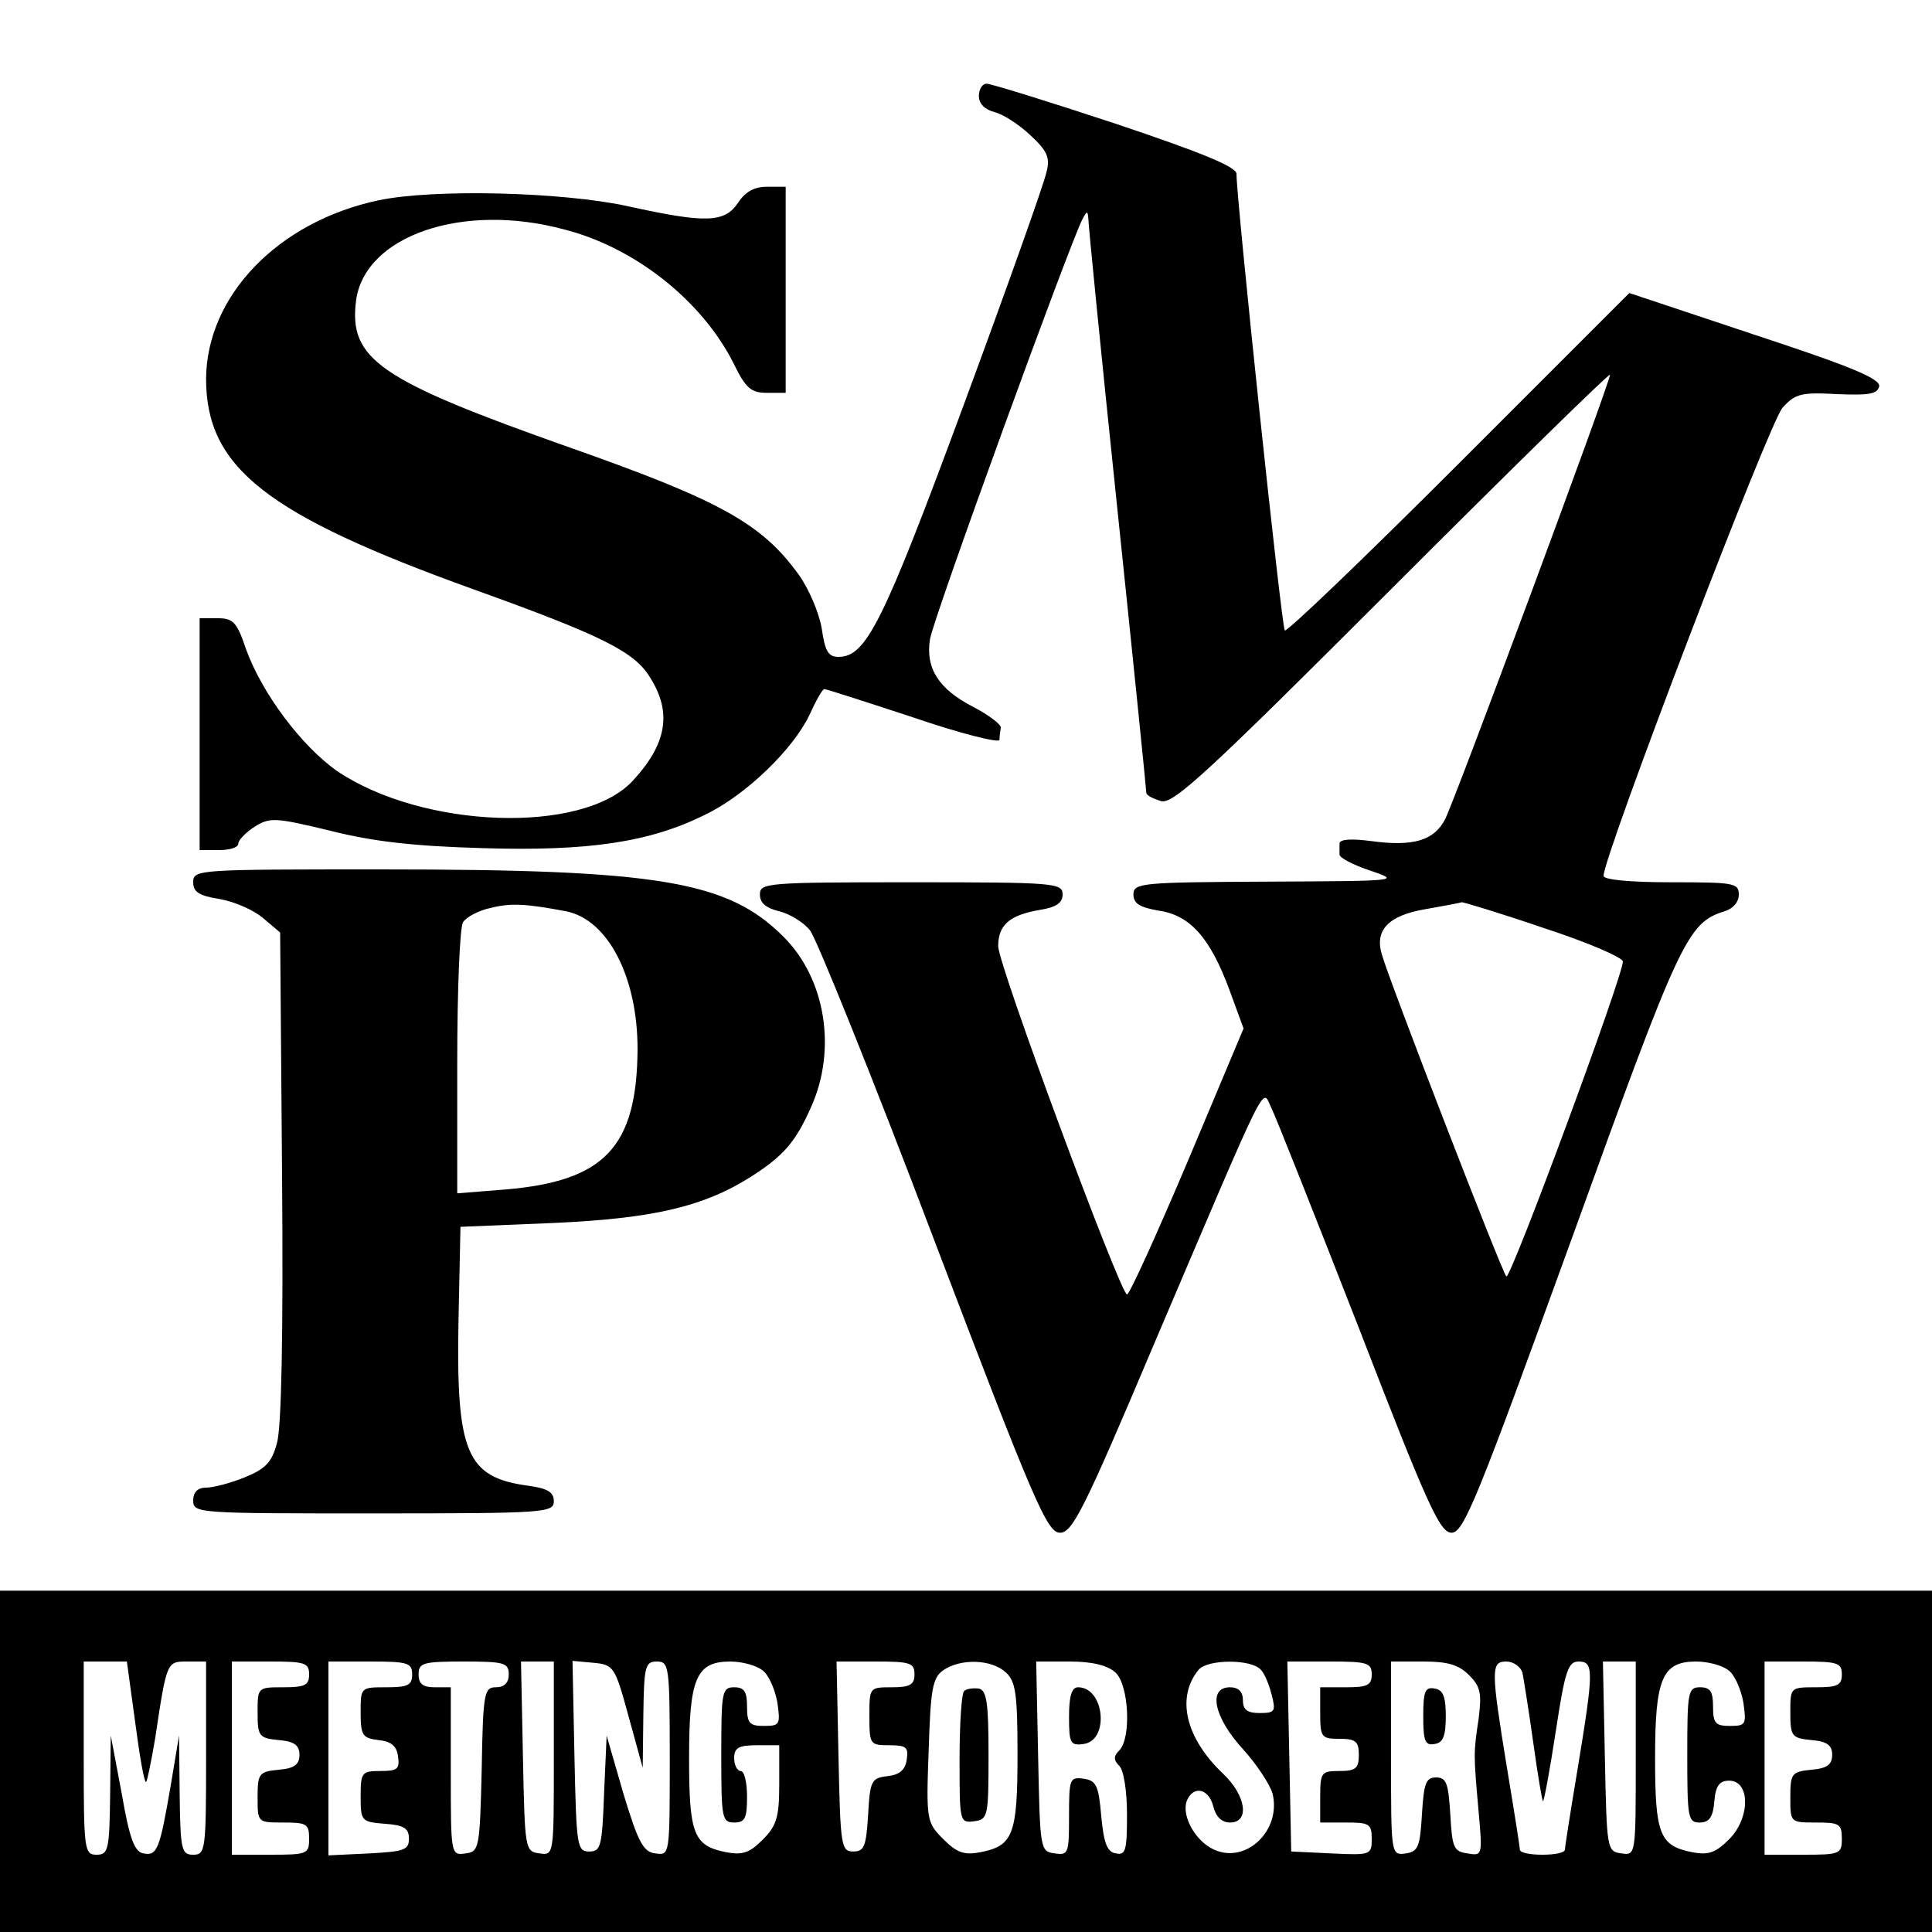
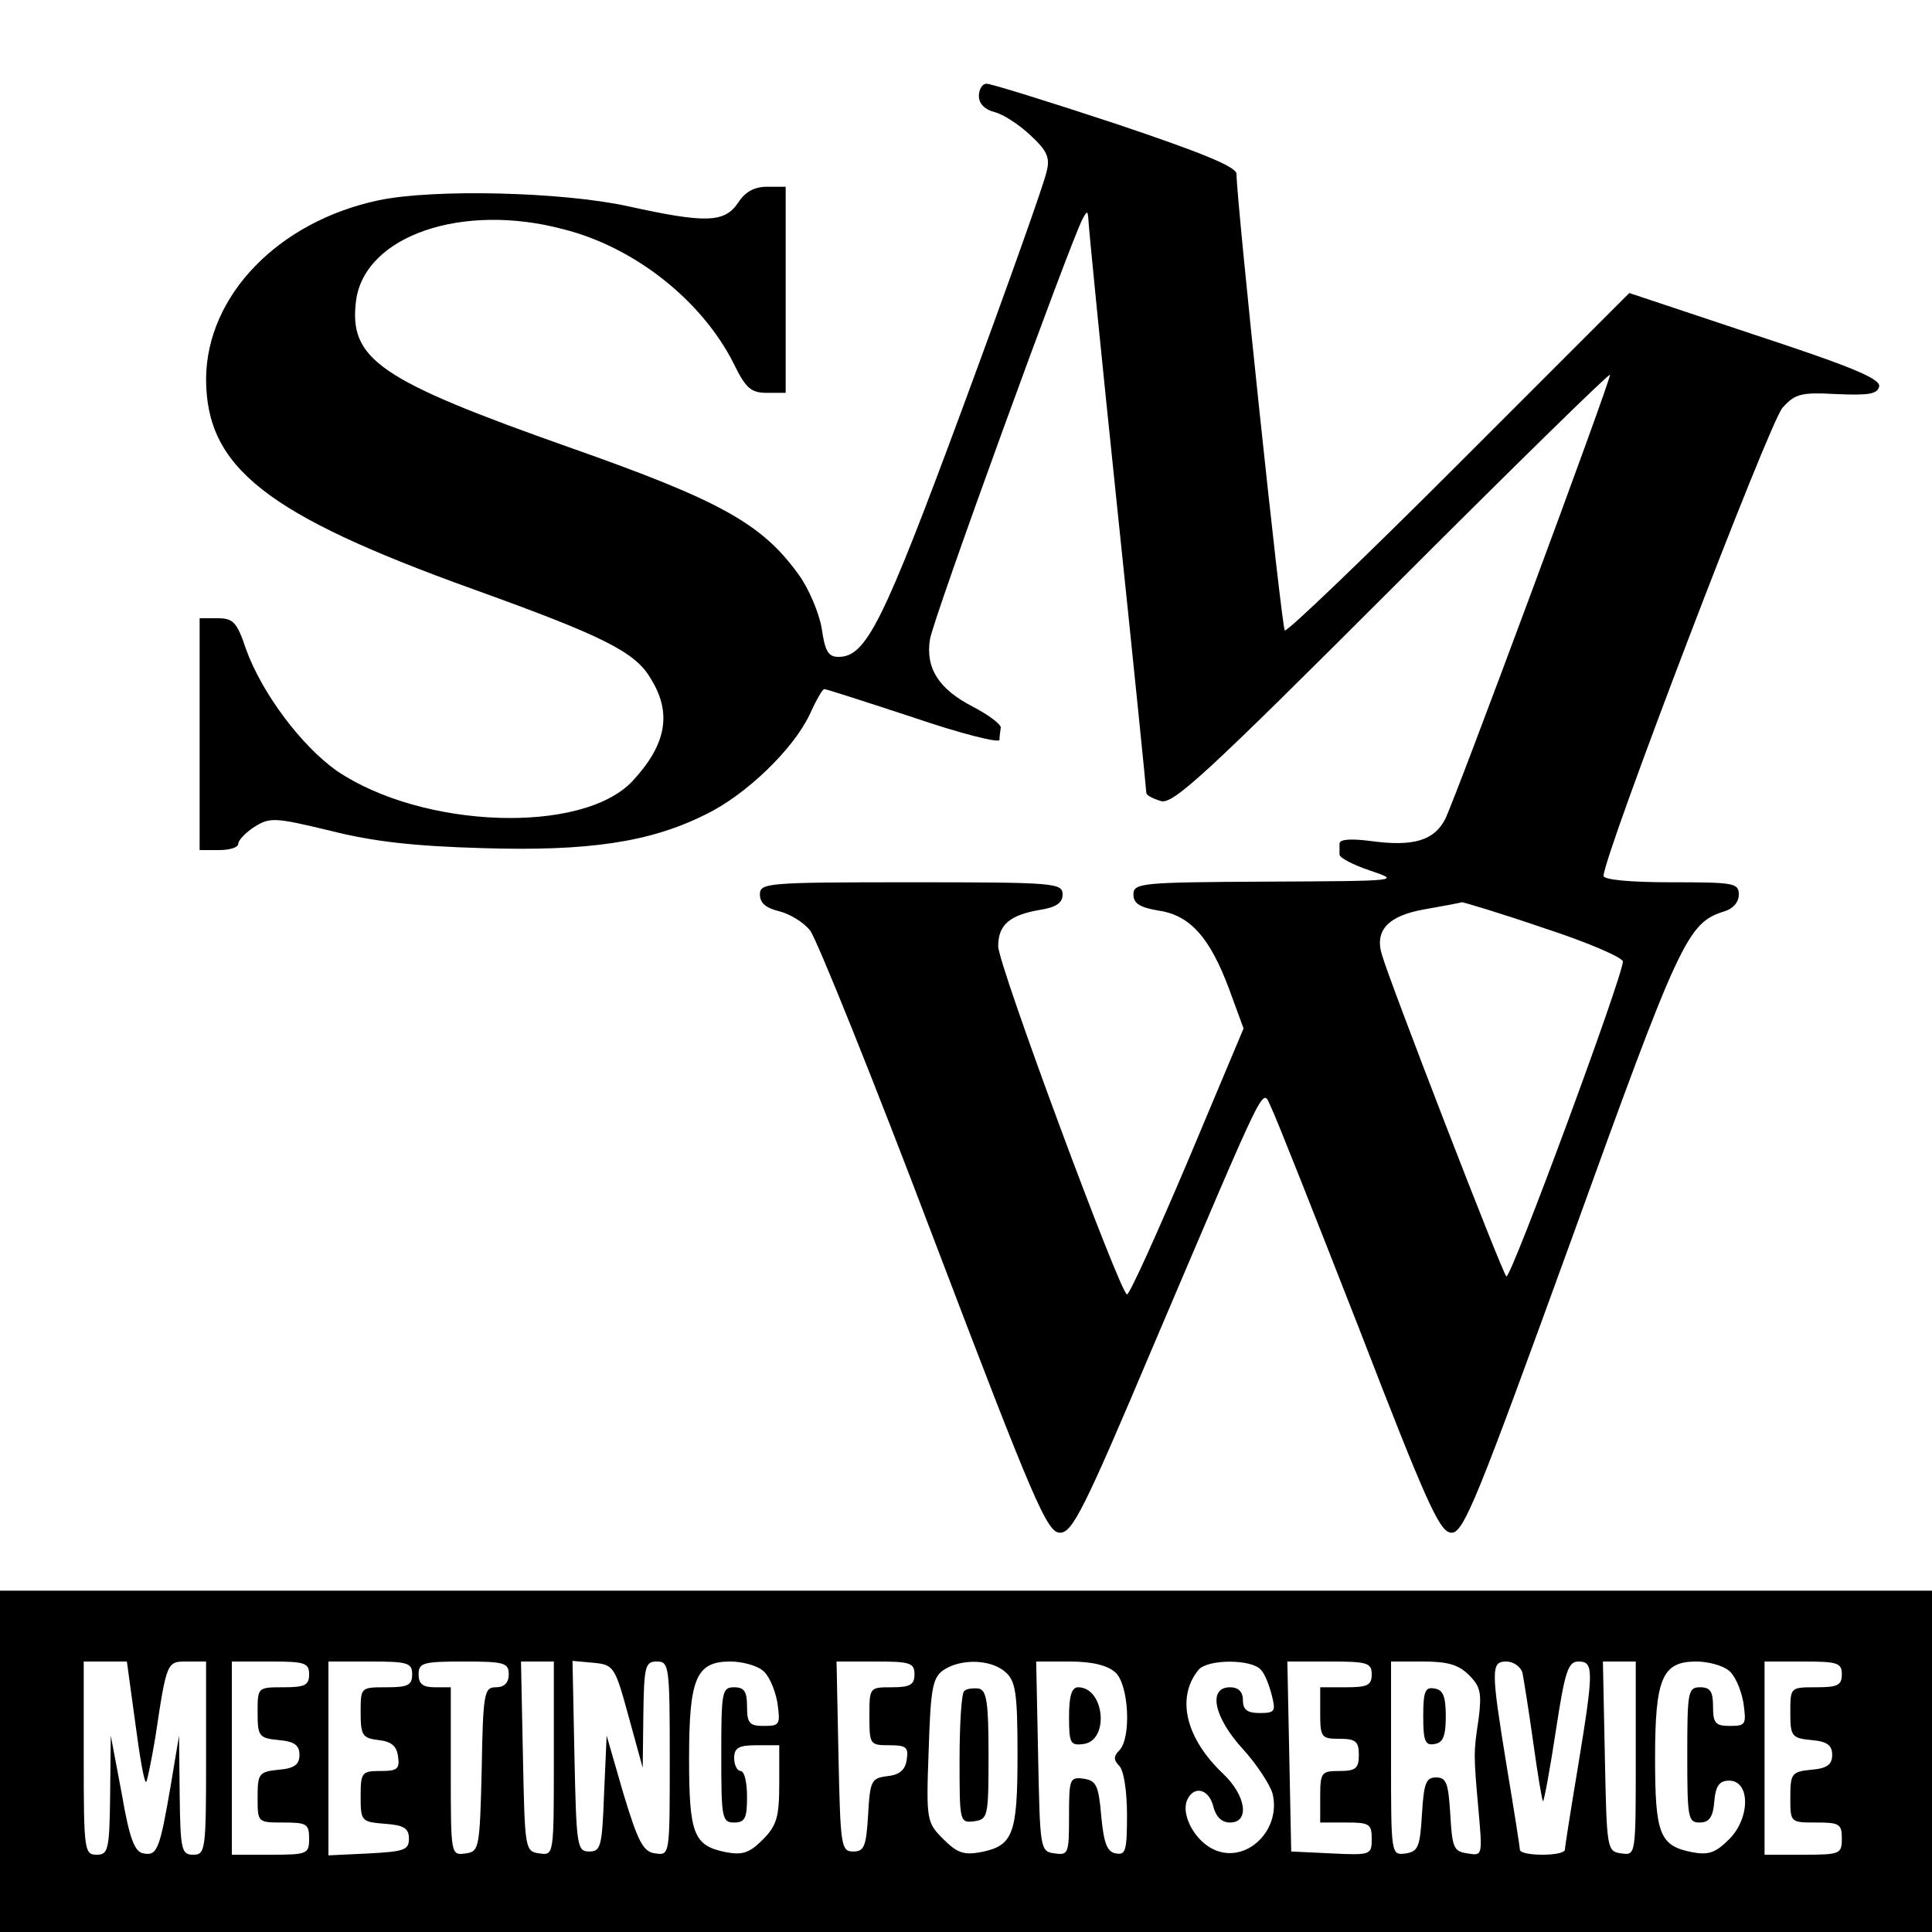
<svg xmlns="http://www.w3.org/2000/svg" version="1.0" width="300pt" height="300pt" viewBox="0 0 300 300" preserveAspectRatio="xMidYMid meet">
  <g transform="translate(0,300) scale(0.1,-0.1)" fill="#000000" stroke="none">
    <path d="M1520 2851 c0 -12 9 -21 24 -25 13 -3 38 -19 56 -36 26 -24 31 -35 25 -57 -3 -16 -61 -179 -129 -363 -125 -338 -151 -390 -194 -390 -16 0 -21 9 -26 44 -4 24 -20 62 -36 84 -57 79 -122 115 -355 197 -297 105 -344 137 -332 229 14 100 165 152 322 110 111 -28 215 -111 264 -208 19 -39 27 -46 52 -46 l29 0 0 160 0 160 -29 0 c-20 0 -34 -8 -45 -25 -21 -31 -50 -32 -172 -5 -102 22 -300 27 -386 9 -156 -33 -267 -148 -268 -277 0 -138 93 -211 415 -327 200 -72 251 -97 275 -138 34 -54 25 -103 -28 -160 -78 -83 -326 -74 -459 16 -55 39 -116 120 -141 189 -14 42 -20 48 -44 48 l-28 0 0 -180 0 -180 30 0 c17 0 30 4 30 10 0 5 11 17 25 26 24 15 31 15 118 -6 67 -17 131 -24 237 -27 163 -5 259 9 345 52 63 30 137 102 162 155 10 22 20 40 23 40 3 0 65 -20 138 -44 73 -25 133 -40 134 -35 0 5 1 13 2 19 1 5 -19 20 -44 33 -52 27 -73 59 -66 104 4 30 219 620 237 653 7 13 8 13 9 0 0 -9 20 -211 45 -450 25 -239 45 -437 45 -441 0 -4 10 -9 23 -13 19 -5 72 44 360 332 185 185 337 334 337 330 0 -12 -241 -661 -256 -690 -17 -33 -49 -43 -115 -34 -31 4 -49 3 -49 -4 0 -5 0 -13 0 -17 0 -5 21 -16 48 -25 47 -16 46 -16 -160 -17 -196 -1 -208 -2 -208 -20 0 -14 10 -20 39 -25 49 -7 80 -42 110 -123 l22 -60 -87 -207 c-48 -113 -90 -206 -94 -206 -10 0 -201 514 -200 541 0 33 18 48 64 56 26 4 36 11 36 24 0 18 -12 19 -235 19 -225 0 -235 -1 -235 -19 0 -13 9 -21 30 -26 16 -4 38 -17 48 -30 10 -13 97 -228 192 -479 156 -410 176 -456 196 -456 19 0 37 35 143 286 185 434 170 404 185 374 7 -14 68 -168 136 -342 107 -277 126 -318 144 -318 19 0 40 53 186 455 169 468 180 492 238 510 13 4 22 14 22 26 0 18 -8 19 -105 19 -65 0 -105 4 -105 10 0 31 258 706 278 727 20 22 29 24 85 21 49 -2 62 0 65 12 2 12 -44 31 -193 80 l-195 65 -265 -265 c-145 -145 -267 -262 -270 -259 -5 5 -75 668 -75 709 0 11 -54 33 -188 78 -103 34 -193 62 -200 62 -7 0 -12 -9 -12 -19z m877 -1292 c68 -22 123 -46 123 -52 0 -23 -175 -496 -181 -489 -7 7 -181 457 -193 499 -12 38 9 61 66 71 29 5 55 10 58 11 3 0 60 -17 127 -40z" />
-     <path d="M300 1630 c0 -15 9 -21 41 -26 23 -4 53 -17 68 -30 l26 -22 3 -379 c2 -247 -1 -391 -8 -414 -8 -30 -18 -40 -50 -53 -22 -9 -49 -16 -60 -16 -13 0 -20 -7 -20 -20 0 -20 7 -20 280 -20 267 0 280 1 280 19 0 14 -10 20 -40 24 -96 13 -112 51 -108 259 l3 143 145 6 c154 7 233 25 308 73 48 31 67 52 91 106 41 90 23 201 -43 266 -86 86 -194 104 -623 104 -286 0 -293 0 -293 -20z m579 -45 c65 -13 111 -102 111 -214 -1 -152 -51 -205 -205 -218 l-75 -6 0 204 c0 112 4 210 9 217 5 8 24 18 42 22 32 8 54 7 118 -5z" />
-     <path d="M0 265 l0 -265 1500 0 1500 0 0 265 0 265 -1500 0 -1500 0 0 -265z m210 60 c7 -53 14 -94 17 -92 2 3 8 33 14 68 18 120 18 119 50 119 l29 0 0 -150 c0 -143 -1 -150 -20 -150 -18 0 -20 7 -21 93 l-1 92 -13 -78 c-17 -99 -21 -109 -42 -105 -14 2 -22 23 -34 93 l-17 90 -1 -92 c-1 -86 -3 -93 -21 -93 -19 0 -20 7 -20 150 l0 150 34 0 33 0 13 -95z m270 75 c0 -17 -7 -20 -40 -20 -40 0 -40 0 -40 -39 0 -37 2 -40 33 -43 24 -2 32 -8 32 -23 0 -15 -8 -21 -32 -23 -31 -3 -33 -6 -33 -43 0 -39 0 -39 40 -39 36 0 40 -2 40 -25 0 -24 -3 -25 -60 -25 l-60 0 0 150 0 150 60 0 c53 0 60 -2 60 -20z m160 0 c0 -17 -7 -20 -40 -20 -40 0 -40 0 -40 -39 0 -36 3 -40 28 -43 19 -2 28 -9 30 -25 3 -20 -1 -23 -27 -23 -29 0 -31 -2 -31 -39 0 -39 1 -40 38 -43 29 -2 37 -7 37 -23 0 -18 -8 -20 -62 -23 l-63 -3 0 151 0 150 65 0 c58 0 65 -2 65 -20z m150 0 c0 -13 -7 -20 -20 -20 -18 0 -20 -8 -22 -127 -3 -124 -4 -128 -25 -131 -23 -3 -23 -3 -23 127 l0 131 -25 0 c-18 0 -25 5 -25 20 0 18 7 20 70 20 63 0 70 -2 70 -20z m70 -131 c0 -150 0 -150 -22 -147 -23 3 -23 6 -26 151 l-3 147 26 0 25 0 0 -151z m116 66 l22 -80 1 83 c1 75 3 82 21 82 19 0 20 -7 20 -151 0 -150 0 -150 -22 -147 -19 2 -27 17 -50 93 l-26 90 -4 -90 c-3 -82 -5 -90 -23 -90 -19 0 -20 8 -23 148 l-3 148 33 -3 c31 -3 33 -6 54 -83z m207 72 c10 -6 20 -29 24 -50 5 -35 4 -37 -21 -37 -22 0 -26 4 -26 30 0 23 -4 30 -20 30 -19 0 -20 -7 -20 -105 0 -98 1 -105 20 -105 17 0 20 7 20 40 0 22 -4 40 -10 40 -5 0 -10 9 -10 20 0 16 7 20 35 20 l35 0 0 -60 c0 -52 -4 -65 -26 -87 -20 -20 -31 -24 -57 -19 -50 10 -57 28 -57 146 0 124 11 150 64 150 18 0 40 -6 49 -13z m237 -7 c0 -16 -7 -20 -35 -20 -35 0 -35 0 -35 -45 0 -44 1 -45 31 -45 26 0 30 -3 27 -22 -2 -16 -11 -24 -30 -26 -25 -3 -27 -7 -30 -60 -3 -49 -6 -57 -23 -57 -19 0 -20 8 -23 148 l-3 147 61 0 c53 0 60 -2 60 -20z m142 3 c15 -14 18 -32 18 -128 0 -124 -7 -141 -57 -151 -26 -5 -37 -1 -58 20 -26 26 -27 29 -23 137 3 96 6 113 22 125 27 19 75 18 98 -3z m170 0 c21 -19 25 -102 6 -121 -9 -9 -9 -15 0 -24 7 -7 12 -39 12 -76 0 -55 -2 -63 -17 -60 -14 2 -19 16 -23 58 -4 48 -8 55 -27 58 -22 3 -23 0 -23 -58 0 -58 -1 -61 -22 -58 -23 3 -23 6 -26 151 l-3 147 52 0 c35 0 59 -6 71 -17z m226 4 c6 -6 13 -24 17 -40 6 -24 5 -27 -19 -27 -19 0 -26 5 -26 20 0 13 -7 20 -20 20 -35 0 -25 -47 20 -96 21 -23 42 -55 46 -69 14 -57 -41 -110 -91 -87 -29 13 -51 53 -42 76 10 24 34 19 41 -9 4 -16 13 -25 26 -25 31 0 25 42 -11 76 -58 55 -73 118 -38 161 14 17 83 17 97 0z m172 -7 c0 -17 -7 -20 -40 -20 l-40 0 0 -40 c0 -38 2 -40 30 -40 25 0 30 -4 30 -25 0 -21 -5 -25 -30 -25 -28 0 -30 -2 -30 -40 l0 -40 40 0 c36 0 40 -2 40 -25 0 -25 -1 -26 -62 -23 l-63 3 -3 148 -3 147 66 0 c58 0 65 -2 65 -20z m151 -1 c18 -18 20 -28 15 -68 -8 -53 -8 -54 0 -144 6 -68 6 -69 -17 -65 -22 3 -24 9 -27 61 -3 48 -6 57 -22 57 -16 0 -19 -9 -22 -57 -3 -51 -6 -58 -25 -61 -23 -3 -23 -3 -23 147 l0 151 50 0 c38 0 55 -5 71 -21z m83 4 c2 -10 10 -60 17 -110 7 -51 14 -91 15 -90 2 2 11 51 20 110 14 92 19 107 35 107 24 0 24 -13 -1 -165 -11 -66 -20 -123 -20 -127 0 -5 -16 -8 -35 -8 -19 0 -35 3 -35 8 0 4 -9 61 -20 127 -25 153 -25 165 -1 165 11 0 22 -8 25 -17z m176 -134 c0 -150 0 -150 -22 -147 -23 3 -23 6 -26 151 l-3 147 26 0 25 0 0 -151z m143 138 c10 -6 20 -29 24 -50 5 -35 4 -37 -21 -37 -22 0 -26 4 -26 30 0 23 -4 30 -20 30 -19 0 -20 -7 -20 -105 0 -97 1 -105 19 -105 15 0 21 8 23 33 2 24 8 32 23 32 33 0 33 -58 0 -91 -21 -21 -32 -25 -58 -20 -50 10 -57 28 -57 146 0 124 11 150 64 150 18 0 40 -6 49 -13z m177 -7 c0 -17 -7 -20 -40 -20 -40 0 -40 0 -40 -39 0 -37 2 -40 33 -43 24 -2 32 -8 32 -23 0 -15 -8 -21 -32 -23 -31 -3 -33 -6 -33 -43 0 -39 0 -39 40 -39 36 0 40 -2 40 -25 0 -24 -3 -25 -60 -25 l-60 0 0 150 0 150 60 0 c53 0 60 -2 60 -20z" />
+     <path d="M0 265 l0 -265 1500 0 1500 0 0 265 0 265 -1500 0 -1500 0 0 -265z m210 60 c7 -53 14 -94 17 -92 2 3 8 33 14 68 18 120 18 119 50 119 l29 0 0 -150 c0 -143 -1 -150 -20 -150 -18 0 -20 7 -21 93 l-1 92 -13 -78 c-17 -99 -21 -109 -42 -105 -14 2 -22 23 -34 93 l-17 90 -1 -92 c-1 -86 -3 -93 -21 -93 -19 0 -20 7 -20 150 l0 150 34 0 33 0 13 -95z m270 75 c0 -17 -7 -20 -40 -20 -40 0 -40 0 -40 -39 0 -37 2 -40 33 -43 24 -2 32 -8 32 -23 0 -15 -8 -21 -32 -23 -31 -3 -33 -6 -33 -43 0 -39 0 -39 40 -39 36 0 40 -2 40 -25 0 -24 -3 -25 -60 -25 l-60 0 0 150 0 150 60 0 c53 0 60 -2 60 -20z m160 0 c0 -17 -7 -20 -40 -20 -40 0 -40 0 -40 -39 0 -36 3 -40 28 -43 19 -2 28 -9 30 -25 3 -20 -1 -23 -27 -23 -29 0 -31 -2 -31 -39 0 -39 1 -40 38 -43 29 -2 37 -7 37 -23 0 -18 -8 -20 -62 -23 l-63 -3 0 151 0 150 65 0 c58 0 65 -2 65 -20z m150 0 c0 -13 -7 -20 -20 -20 -18 0 -20 -8 -22 -127 -3 -124 -4 -128 -25 -131 -23 -3 -23 -3 -23 127 l0 131 -25 0 c-18 0 -25 5 -25 20 0 18 7 20 70 20 63 0 70 -2 70 -20z m70 -131 c0 -150 0 -150 -22 -147 -23 3 -23 6 -26 151 l-3 147 26 0 25 0 0 -151z m116 66 l22 -80 1 83 c1 75 3 82 21 82 19 0 20 -7 20 -151 0 -150 0 -150 -22 -147 -19 2 -27 17 -50 93 l-26 90 -4 -90 c-3 -82 -5 -90 -23 -90 -19 0 -20 8 -23 148 l-3 148 33 -3 c31 -3 33 -6 54 -83z m207 72 c10 -6 20 -29 24 -50 5 -35 4 -37 -21 -37 -22 0 -26 4 -26 30 0 23 -4 30 -20 30 -19 0 -20 -7 -20 -105 0 -98 1 -105 20 -105 17 0 20 7 20 40 0 22 -4 40 -10 40 -5 0 -10 9 -10 20 0 16 7 20 35 20 l35 0 0 -60 c0 -52 -4 -65 -26 -87 -20 -20 -31 -24 -57 -19 -50 10 -57 28 -57 146 0 124 11 150 64 150 18 0 40 -6 49 -13z m237 -7 c0 -16 -7 -20 -35 -20 -35 0 -35 0 -35 -45 0 -44 1 -45 31 -45 26 0 30 -3 27 -22 -2 -16 -11 -24 -30 -26 -25 -3 -27 -7 -30 -60 -3 -49 -6 -57 -23 -57 -19 0 -20 8 -23 148 l-3 147 61 0 c53 0 60 -2 60 -20z m142 3 c15 -14 18 -32 18 -128 0 -124 -7 -141 -57 -151 -26 -5 -37 -1 -58 20 -26 26 -27 29 -23 137 3 96 6 113 22 125 27 19 75 18 98 -3z m170 0 c21 -19 25 -102 6 -121 -9 -9 -9 -15 0 -24 7 -7 12 -39 12 -76 0 -55 -2 -63 -17 -60 -14 2 -19 16 -23 58 -4 48 -8 55 -27 58 -22 3 -23 0 -23 -58 0 -58 -1 -61 -22 -58 -23 3 -23 6 -26 151 l-3 147 52 0 c35 0 59 -6 71 -17z m226 4 c6 -6 13 -24 17 -40 6 -24 5 -27 -19 -27 -19 0 -26 5 -26 20 0 13 -7 20 -20 20 -35 0 -25 -47 20 -96 21 -23 42 -55 46 -69 14 -57 -41 -110 -91 -87 -29 13 -51 53 -42 76 10 24 34 19 41 -9 4 -16 13 -25 26 -25 31 0 25 42 -11 76 -58 55 -73 118 -38 161 14 17 83 17 97 0m172 -7 c0 -17 -7 -20 -40 -20 l-40 0 0 -40 c0 -38 2 -40 30 -40 25 0 30 -4 30 -25 0 -21 -5 -25 -30 -25 -28 0 -30 -2 -30 -40 l0 -40 40 0 c36 0 40 -2 40 -25 0 -25 -1 -26 -62 -23 l-63 3 -3 148 -3 147 66 0 c58 0 65 -2 65 -20z m151 -1 c18 -18 20 -28 15 -68 -8 -53 -8 -54 0 -144 6 -68 6 -69 -17 -65 -22 3 -24 9 -27 61 -3 48 -6 57 -22 57 -16 0 -19 -9 -22 -57 -3 -51 -6 -58 -25 -61 -23 -3 -23 -3 -23 147 l0 151 50 0 c38 0 55 -5 71 -21z m83 4 c2 -10 10 -60 17 -110 7 -51 14 -91 15 -90 2 2 11 51 20 110 14 92 19 107 35 107 24 0 24 -13 -1 -165 -11 -66 -20 -123 -20 -127 0 -5 -16 -8 -35 -8 -19 0 -35 3 -35 8 0 4 -9 61 -20 127 -25 153 -25 165 -1 165 11 0 22 -8 25 -17z m176 -134 c0 -150 0 -150 -22 -147 -23 3 -23 6 -26 151 l-3 147 26 0 25 0 0 -151z m143 138 c10 -6 20 -29 24 -50 5 -35 4 -37 -21 -37 -22 0 -26 4 -26 30 0 23 -4 30 -20 30 -19 0 -20 -7 -20 -105 0 -97 1 -105 19 -105 15 0 21 8 23 33 2 24 8 32 23 32 33 0 33 -58 0 -91 -21 -21 -32 -25 -58 -20 -50 10 -57 28 -57 146 0 124 11 150 64 150 18 0 40 -6 49 -13z m177 -7 c0 -17 -7 -20 -40 -20 -40 0 -40 0 -40 -39 0 -37 2 -40 33 -43 24 -2 32 -8 32 -23 0 -15 -8 -21 -32 -23 -31 -3 -33 -6 -33 -43 0 -39 0 -39 40 -39 36 0 40 -2 40 -25 0 -24 -3 -25 -60 -25 l-60 0 0 150 0 150 60 0 c53 0 60 -2 60 -20z" />
    <path d="M1497 374 c-4 -4 -7 -52 -7 -106 0 -97 0 -99 23 -96 21 3 22 7 22 103 0 82 -3 100 -15 103 -9 1 -19 0 -23 -4z" />
    <path d="M1660 334 c0 -41 2 -45 23 -42 40 6 32 88 -9 88 -10 0 -14 -14 -14 -46z" />
    <path d="M2210 335 c0 -39 3 -46 18 -43 13 2 17 13 17 43 0 30 -4 41 -17 43 -15 3 -18 -4 -18 -43z" />
  </g>
</svg>